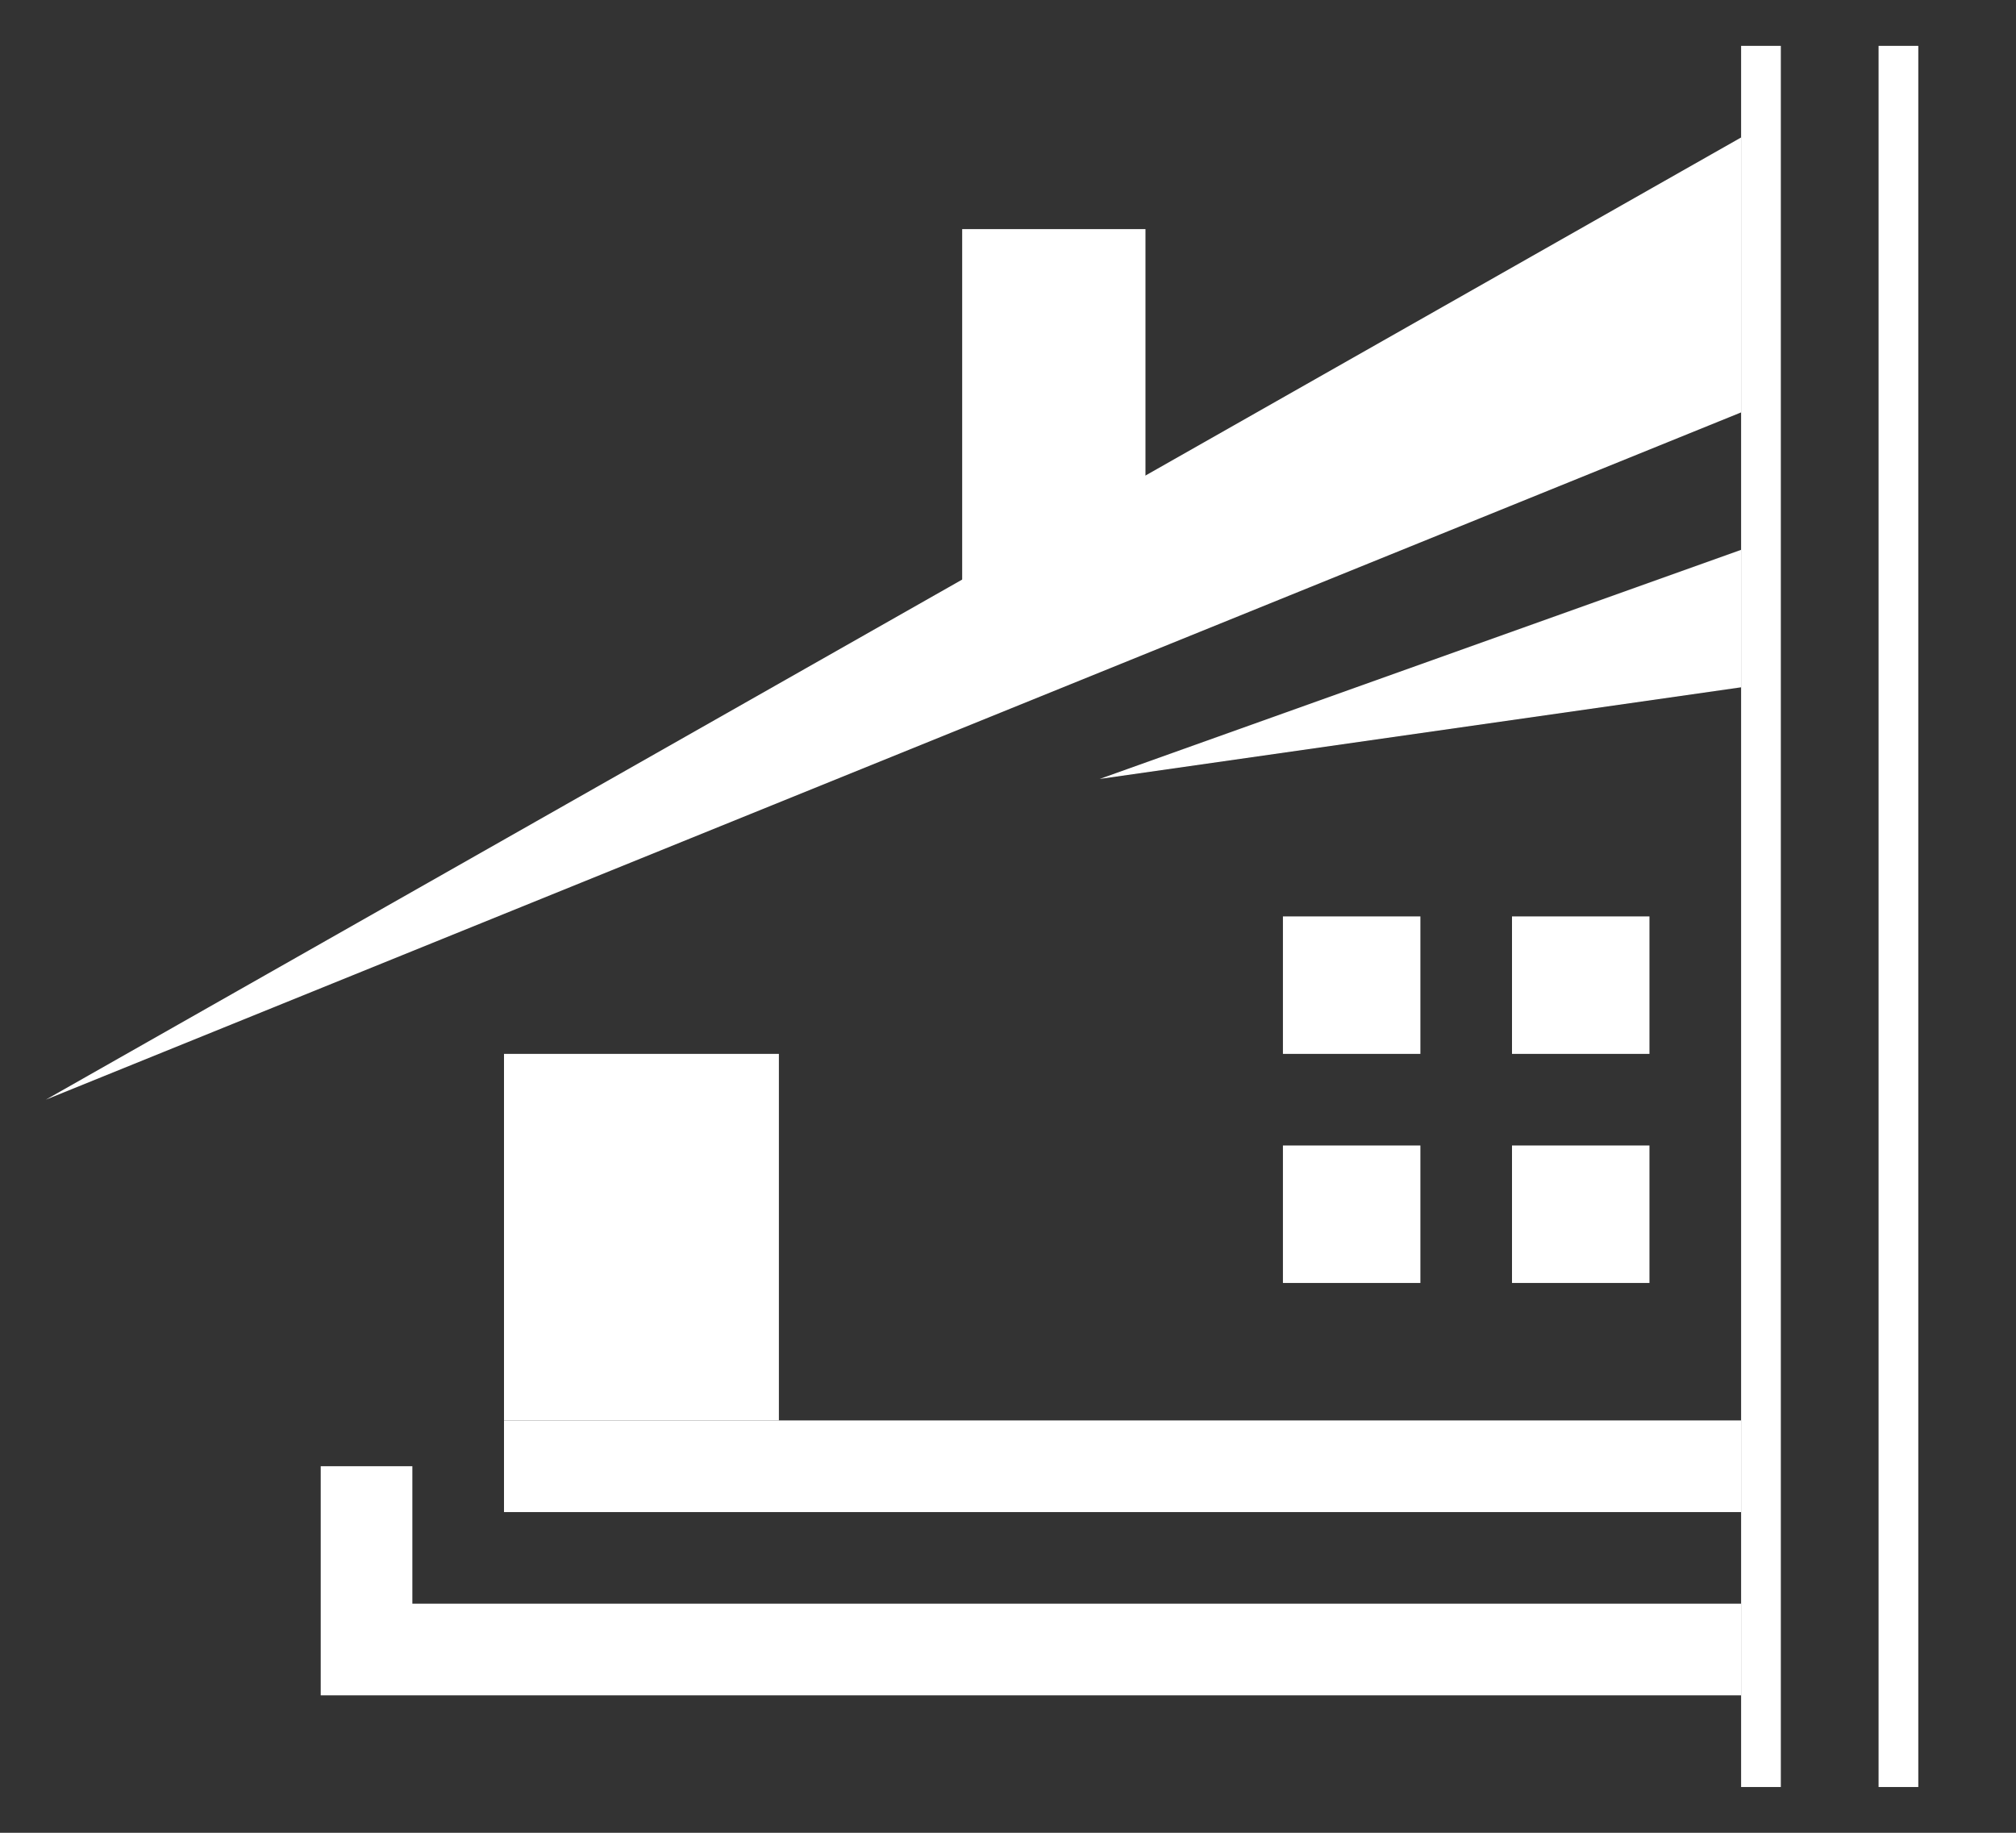
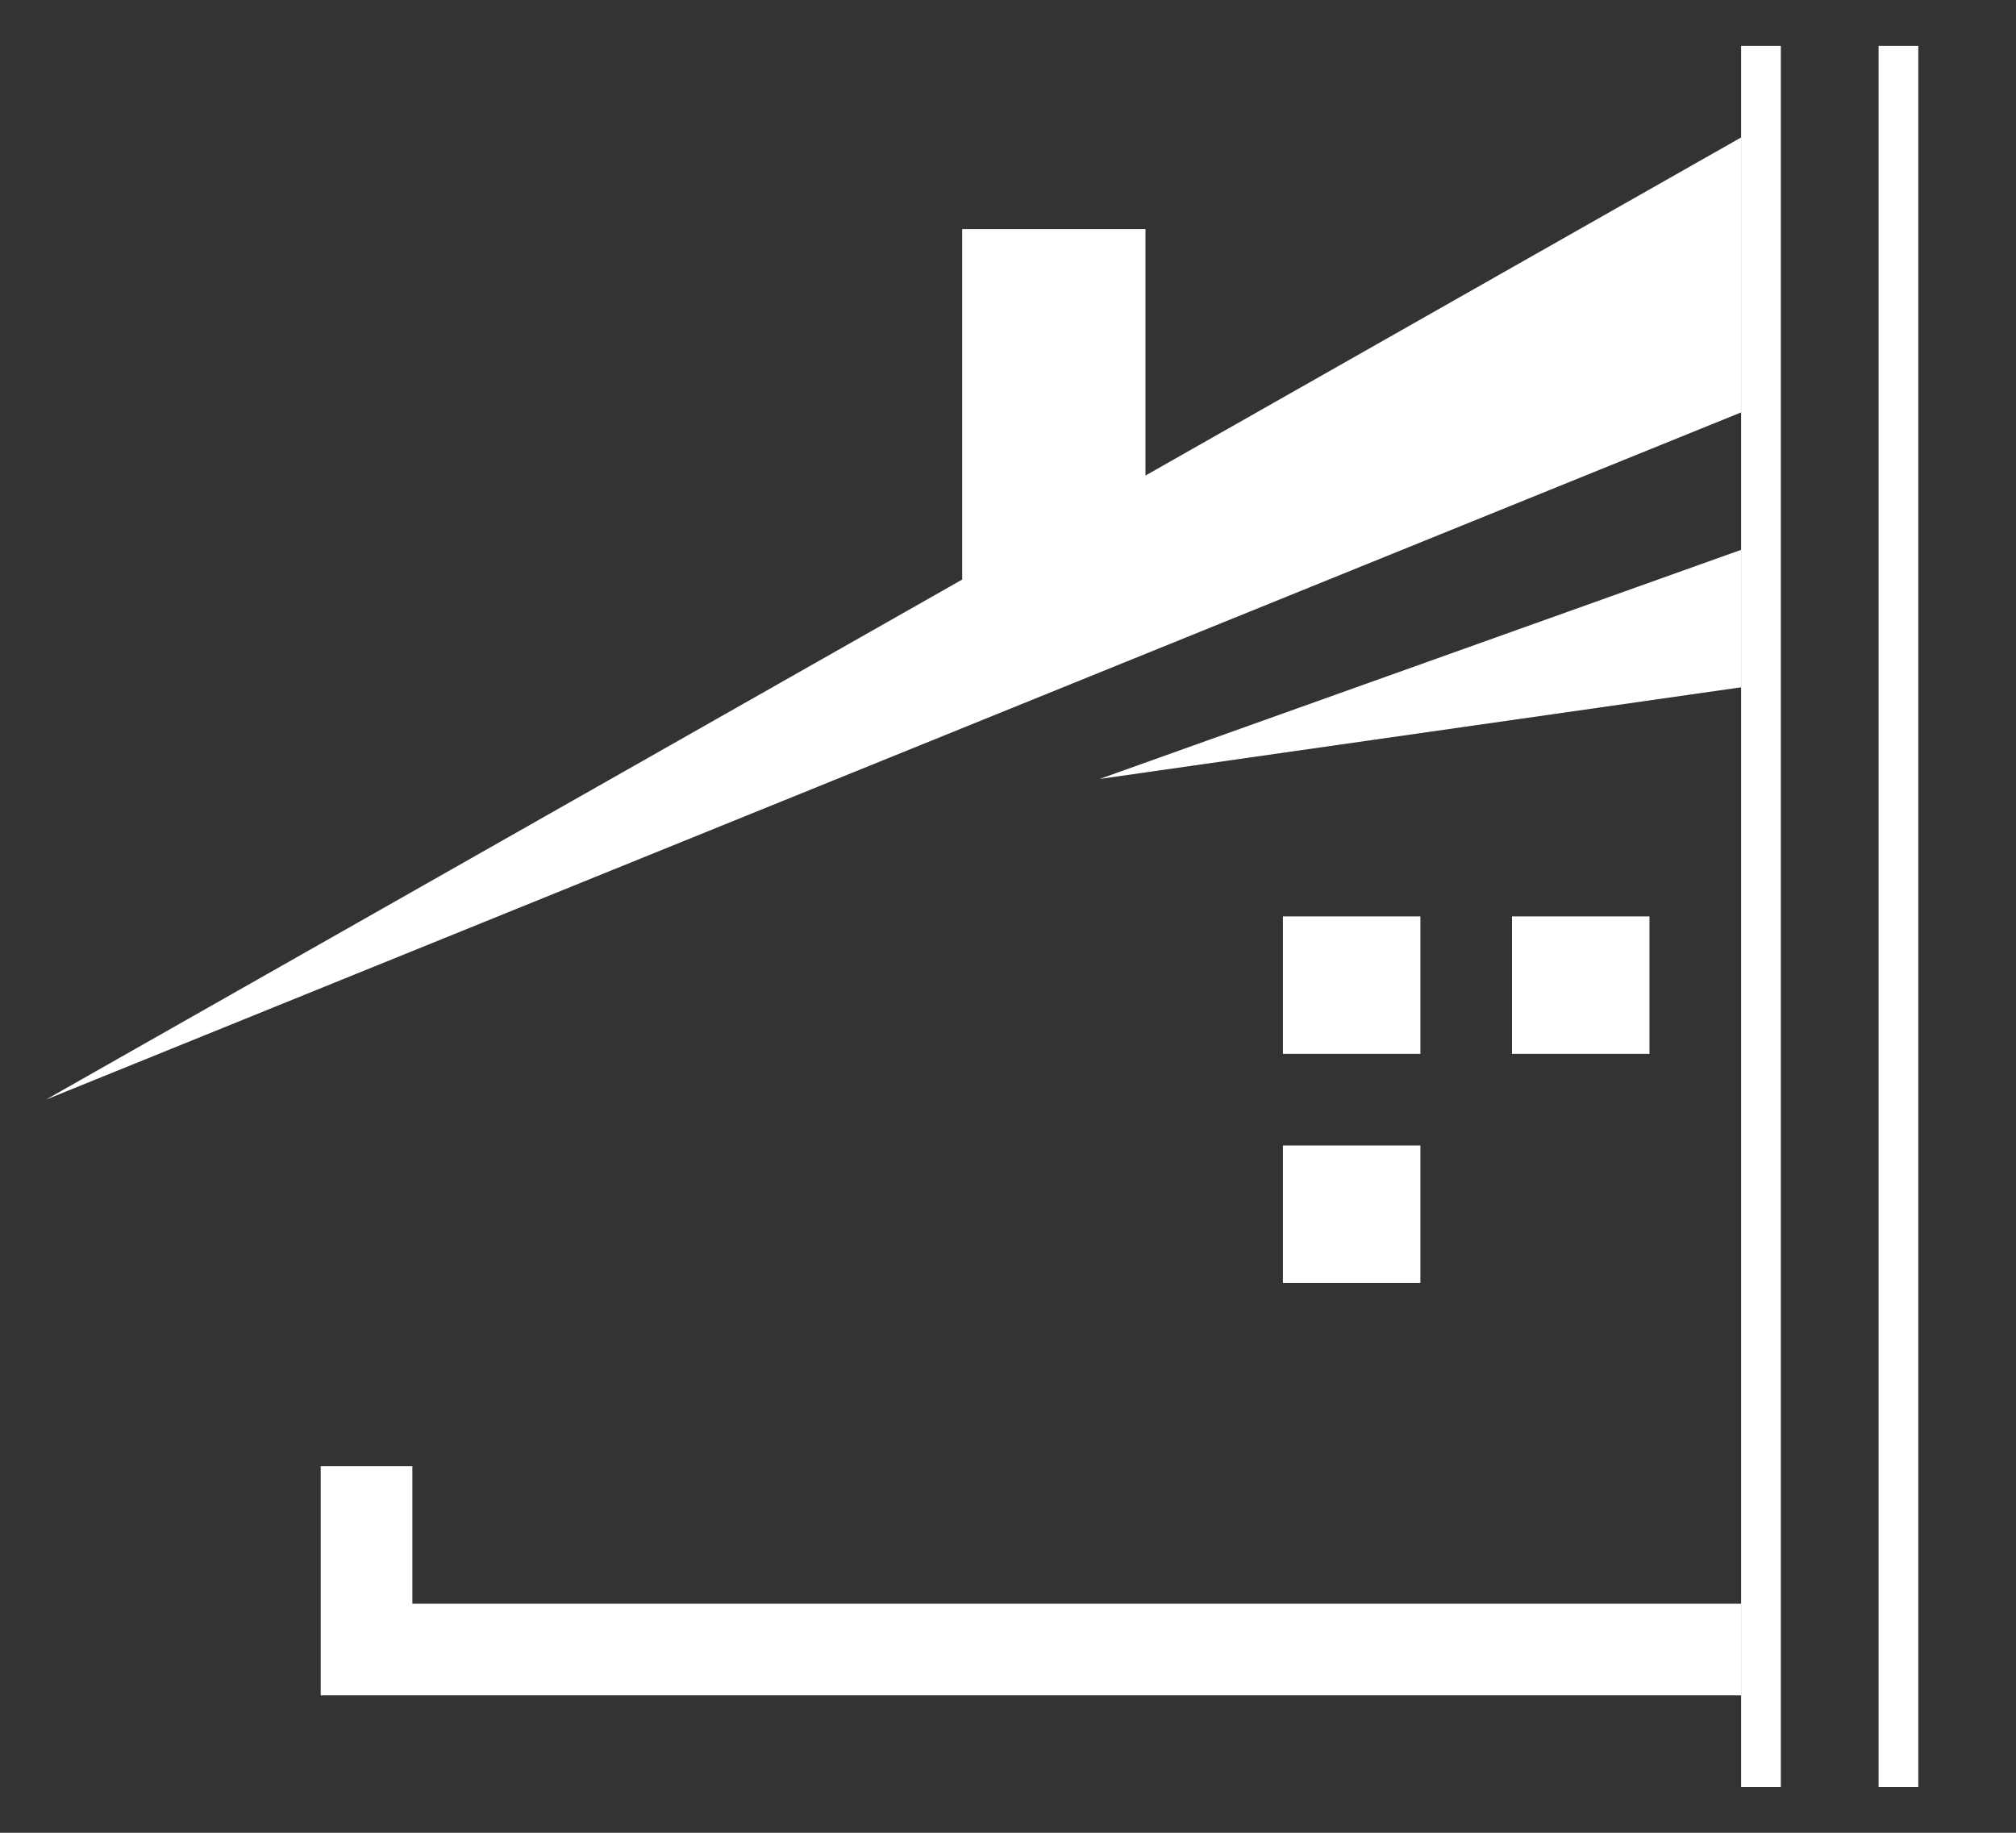
<svg xmlns="http://www.w3.org/2000/svg" xmlns:ns1="http://www.inkscape.org/namespaces/inkscape" xmlns:ns2="http://sodipodi.sourceforge.net/DTD/sodipodi-0.dtd" viewBox="0 0 58.208 52.917" version="1.1" id="svg832" ns1:version="0.92.4 (5da689c313, 2019-01-14)" ns2:docname="logo.svg">
  <rect x="0" y="0" width="58.208" height="52.917" fill="#333333" stroke="none" />
  <defs id="defs826" />
  <ns2:namedview id="base" pagecolor="#000000" bordercolor="#666666" borderopacity="1.0" ns1:pageopacity="0" ns1:pageshadow="2" ns1:zoom="3" ns1:cx="82.64439" ns1:cy="95.780943" ns1:document-units="mm" ns1:current-layer="layer1" showgrid="true" units="px" ns1:snap-perpendicular="true" ns1:window-width="1920" ns1:window-height="1017" ns1:window-x="-8" ns1:window-y="-8" ns1:window-maximized="1" objecttolerance="10" gridtolerance="10" guidetolerance="10">
    <ns1:grid type="xygrid" id="grid1377" empspacing="50" color="#ff3f3f" opacity="0.125" />
    <ns1:grid type="xygrid" id="grid1379" />
  </ns2:namedview>
  <g ns1:label="Layer 1" ns1:groupmode="layer" id="layer1" transform="translate(0,-244.083)">
    <path style="fill:#ffffff;fill-opacity:1;stroke:none;stroke-width:0.265px;stroke-linecap:butt;stroke-linejoin:miter;stroke-opacity:1" d="M 50.271,255.99 1.323,275.833 50.271,248.052 Z" id="path1415" ns1:connector-curvature="0" ns2:nodetypes="cccc" />
    <path style="fill:#ffffff;fill-opacity:1;stroke:none;stroke-width:0.265px;stroke-linecap:butt;stroke-linejoin:miter;stroke-opacity:1" d="M 50.271,263.927 31.75,266.573 50.271,259.958 Z" id="path1417" ns1:connector-curvature="0" ns2:nodetypes="cccc" />
    <path style="fill:#ffffff;fill-opacity:1;stroke:none;stroke-width:0.177px;stroke-linecap:butt;stroke-linejoin:miter;stroke-opacity:1" d="m 50.271,248.758 v -3.351 h 1.147 v 50.271 h -1.147 z" id="path1419" ns1:connector-curvature="0" />
    <path style="fill:#ffffff;fill-opacity:1;stroke:none;stroke-width:0.265px;stroke-linecap:butt;stroke-linejoin:miter;stroke-opacity:1" d="M 50.271,293.031 H 9.26 v -6.615 h 2.646 v 3.969 h 38.365 z" id="path1421" ns1:connector-curvature="0" ns2:nodetypes="ccccccc" />
-     <path style="fill:#ffffff;fill-opacity:1;stroke:none;stroke-width:0.265px;stroke-linecap:butt;stroke-linejoin:miter;stroke-opacity:1" d="m 50.271,287.74 h -35.719 v -2.646 h 35.719 z" id="path1425" ns1:connector-curvature="0" />
    <path style="fill:#ffffff;fill-opacity:1;stroke:none;stroke-width:0.265px;stroke-linecap:butt;stroke-linejoin:miter;stroke-opacity:1" d="M 43.656,270.542 H 47.625 v 3.969 h -3.969 z" id="path1427" ns1:connector-curvature="0" />
-     <path ns1:connector-curvature="0" id="path1429" d="M 43.656,277.156 H 47.625 v 3.969 h -3.969 z" style="fill:#ffffff;fill-opacity:1;stroke:none;stroke-width:0.265px;stroke-linecap:butt;stroke-linejoin:miter;stroke-opacity:1" />
-     <path ns1:connector-curvature="0" id="path1431" d="m 37.042,270.542 h 3.969 v 3.969 h -3.969 z" style="fill:#ffffff;fill-opacity:1;stroke:none;stroke-width:0.265px;stroke-linecap:butt;stroke-linejoin:miter;stroke-opacity:1" />
+     <path ns1:connector-curvature="0" id="path1431" d="m 37.042,270.542 h 3.969 v 3.969 h -3.969 " style="fill:#ffffff;fill-opacity:1;stroke:none;stroke-width:0.265px;stroke-linecap:butt;stroke-linejoin:miter;stroke-opacity:1" />
    <path style="fill:#ffffff;fill-opacity:1;stroke:none;stroke-width:0.265px;stroke-linecap:butt;stroke-linejoin:miter;stroke-opacity:1" d="m 37.042,277.156 h 3.969 v 3.969 h -3.969 z" id="path1433" ns1:connector-curvature="0" />
    <path style="fill:#ffffff;fill-opacity:1;stroke:none;stroke-width:0.306px;stroke-linecap:butt;stroke-linejoin:miter;stroke-opacity:1" d="m 27.781,261.281 v -10.583 h 5.292 v 10.583 z" id="path1435" ns1:connector-curvature="0" ns2:nodetypes="ccccc" />
    <path ns1:connector-curvature="0" id="path1437" d="m 54.24,248.758 v -3.351 h 1.147 v 50.271 h -1.147 z" style="fill:#ffffff;fill-opacity:1;stroke:none;stroke-width:0.177px;stroke-linecap:butt;stroke-linejoin:miter;stroke-opacity:1" />
-     <path style="fill:#ffffff;fill-opacity:1;stroke:none;stroke-width:0.265px;stroke-linecap:butt;stroke-linejoin:miter;stroke-opacity:1" d="m 14.552,285.094 v -10.583 l 7.937,-10e-6 v 10.583 z" id="path1441" ns1:connector-curvature="0" ns2:nodetypes="ccccc" />
  </g>
</svg>